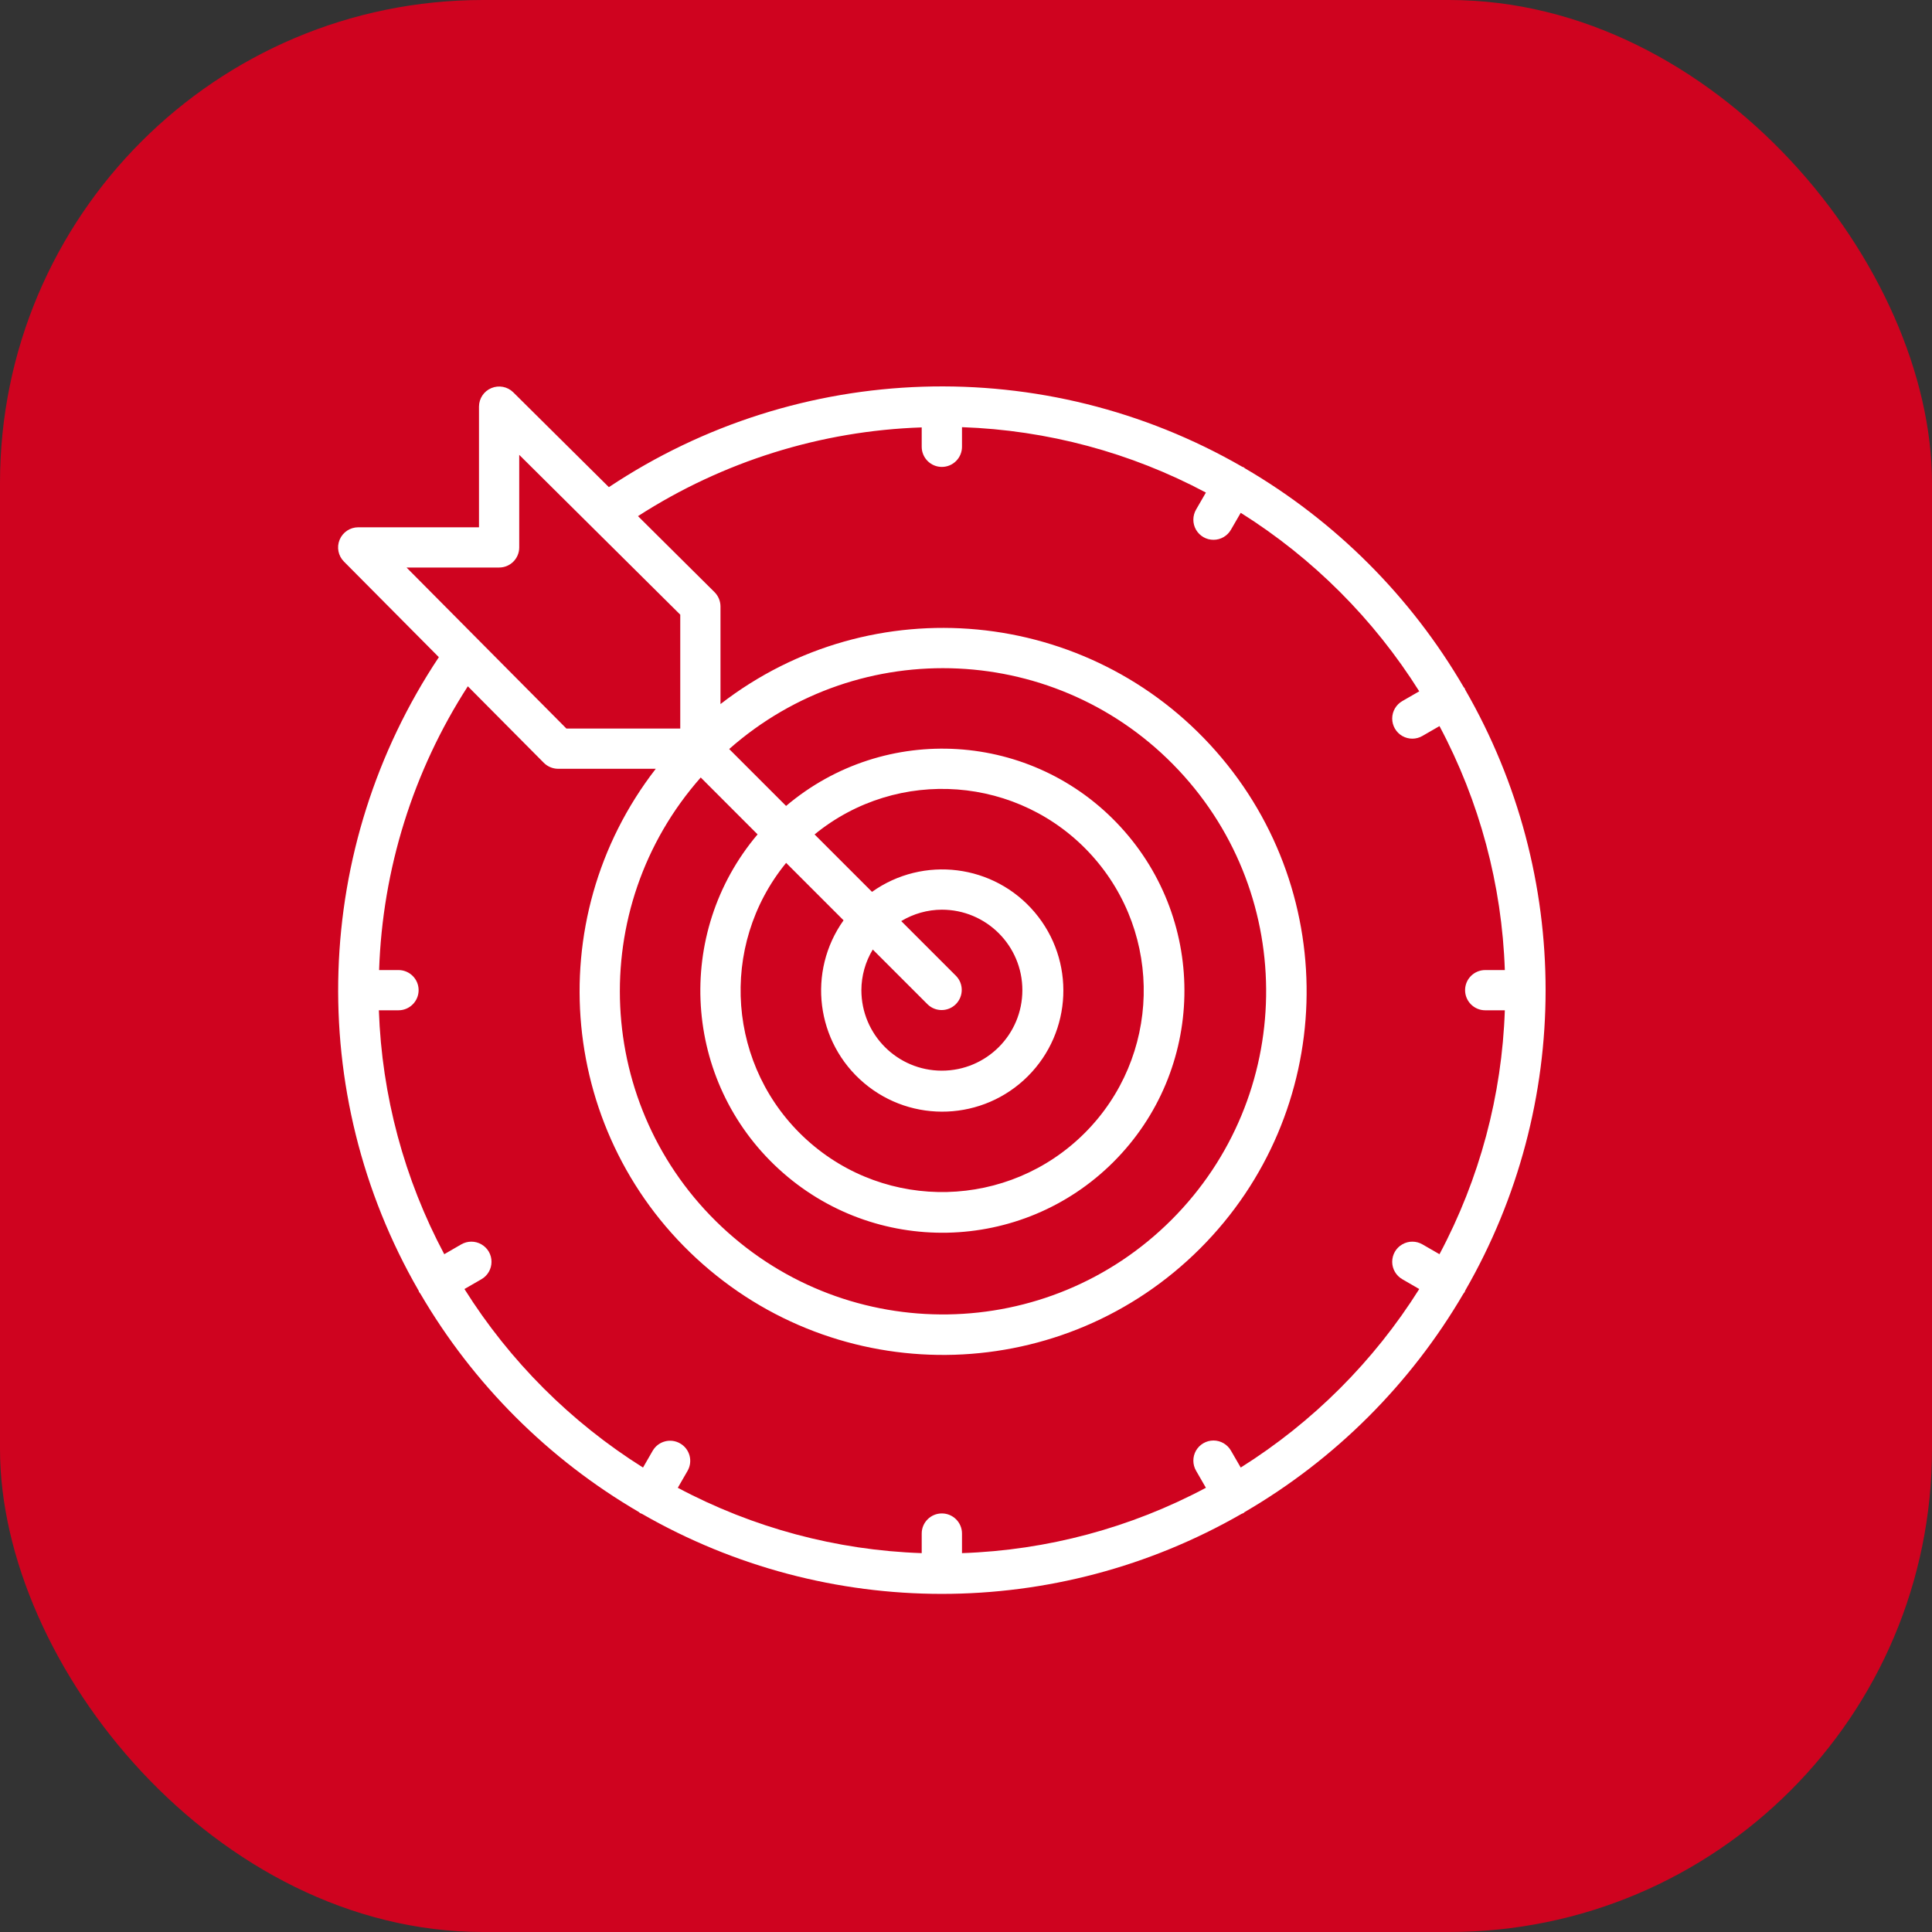
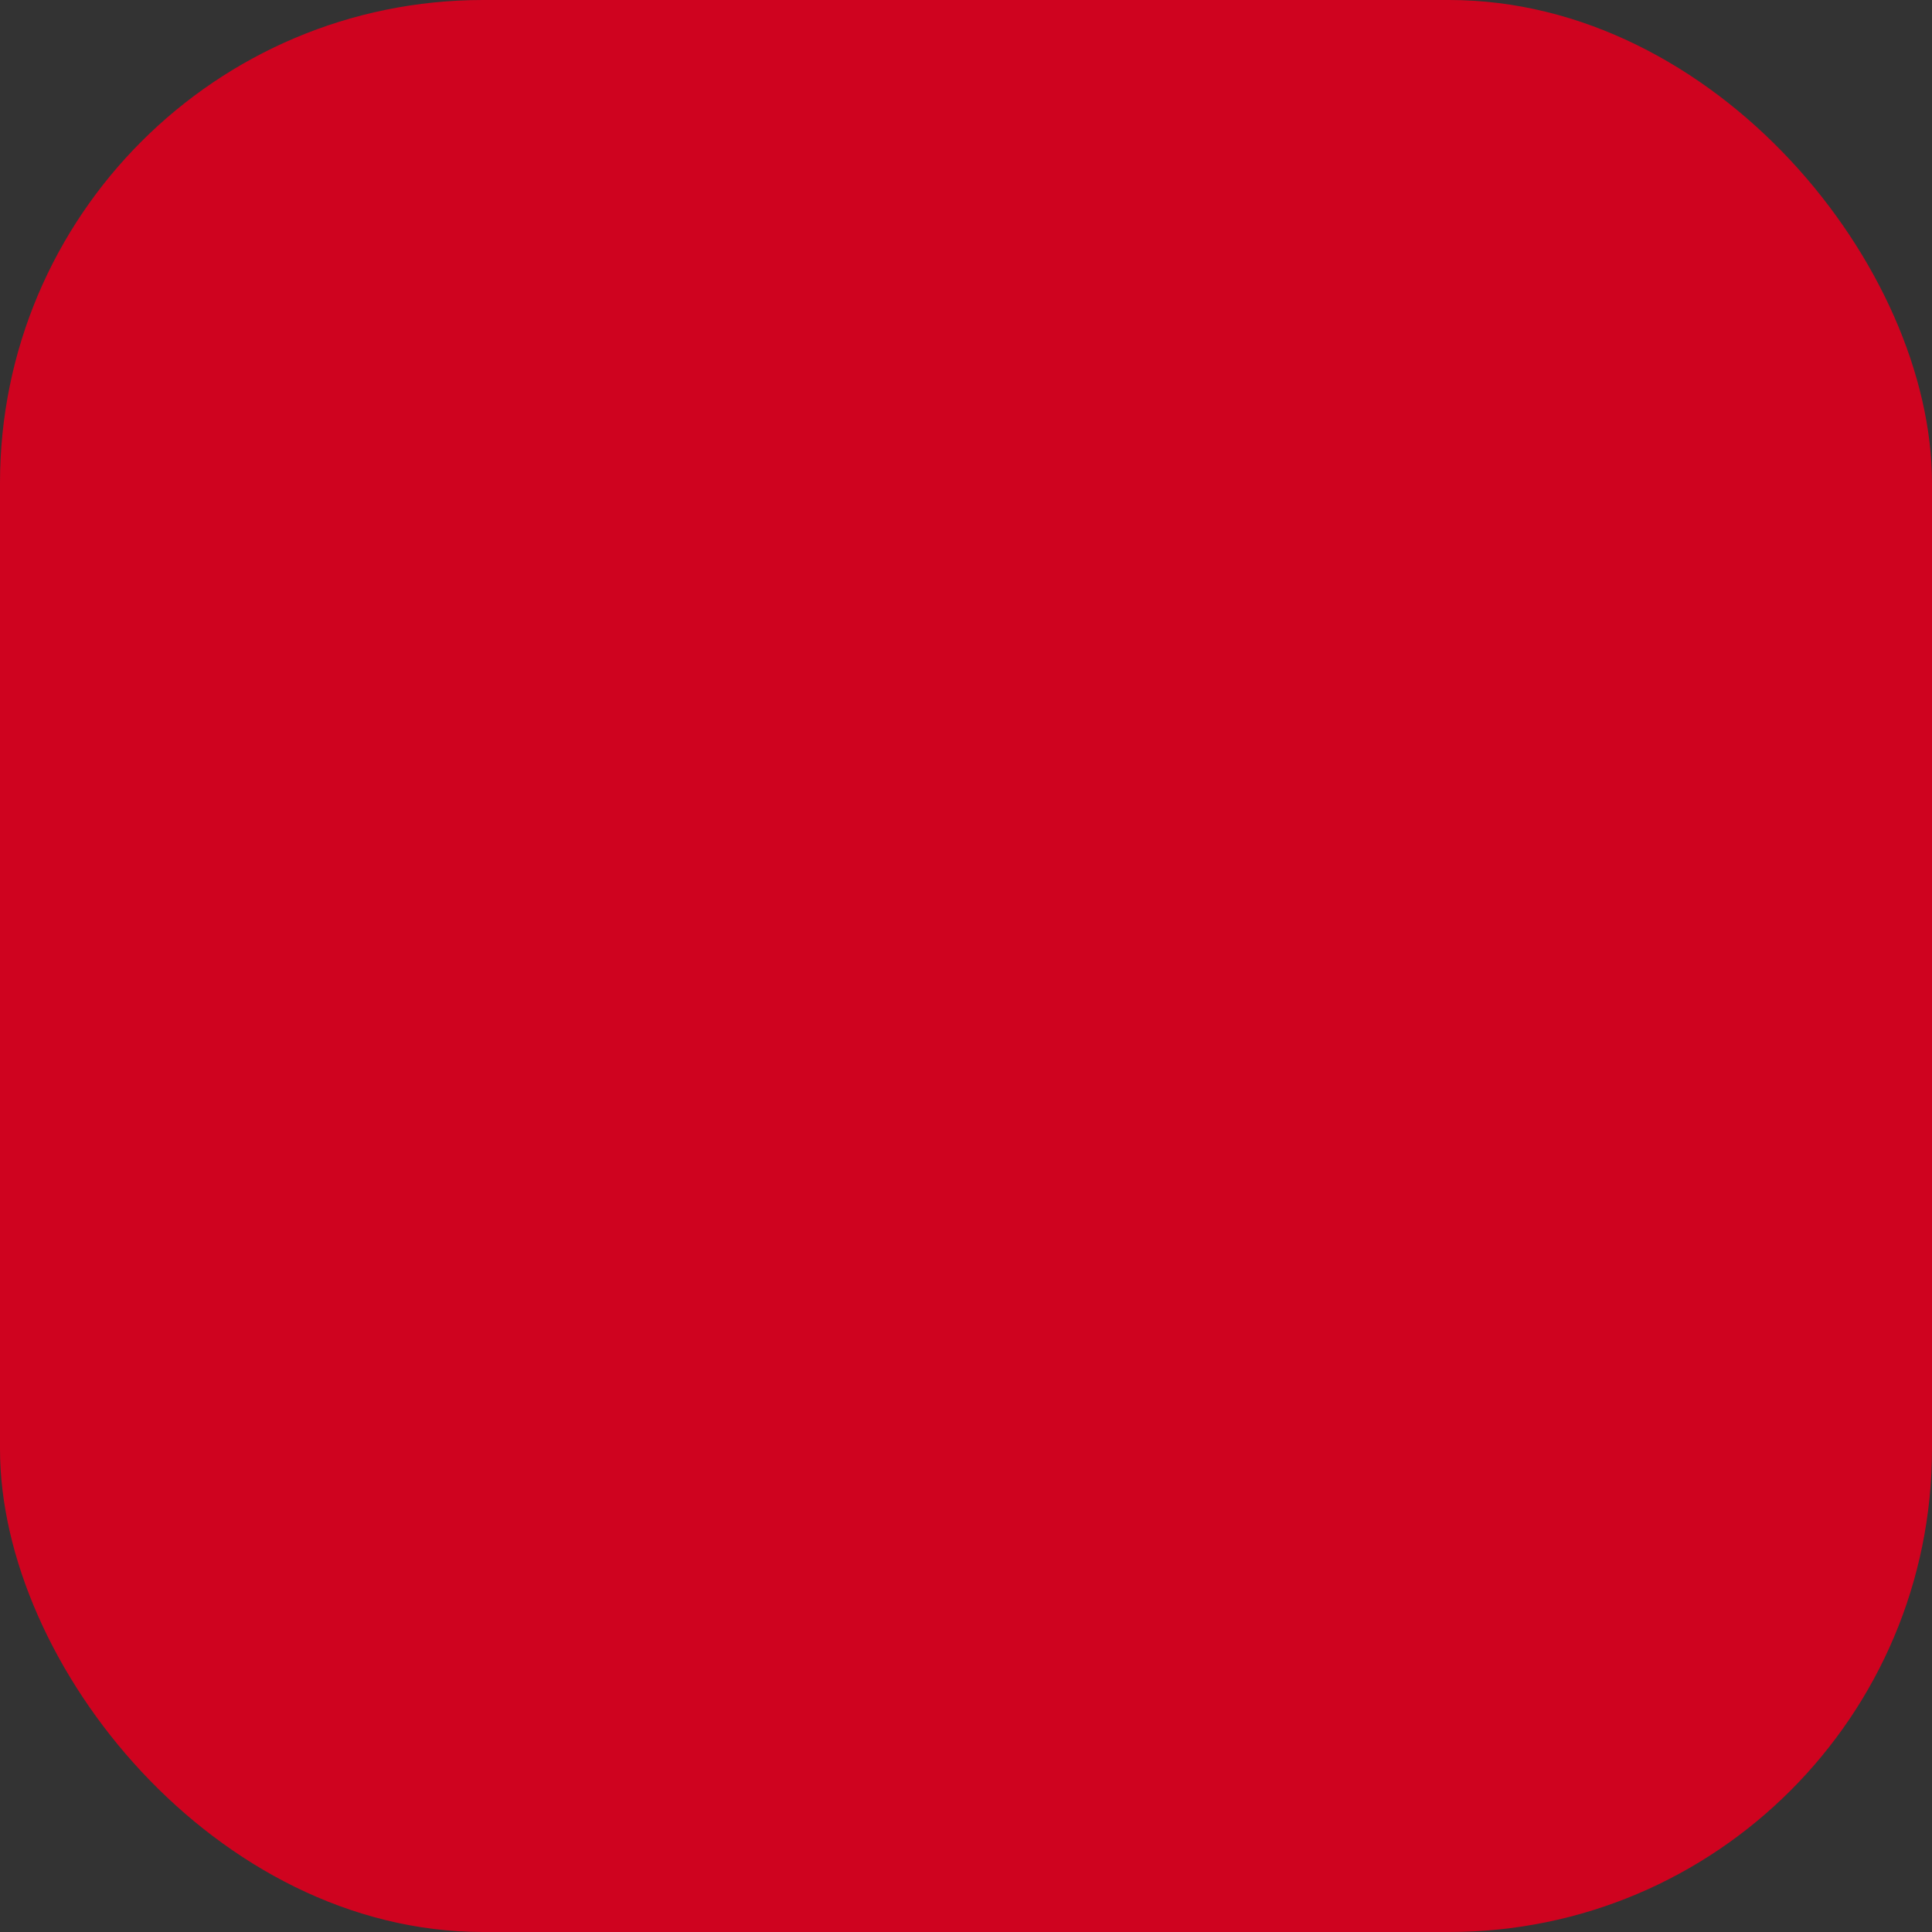
<svg xmlns="http://www.w3.org/2000/svg" width="40" height="40" viewBox="0 0 40 40" fill="none">
  <rect x="0" y="0" width="40" height="40" fill="#333333" stroke="none" />
  <rect width="40" height="40" rx="10" fill="#CF031F" />
  <g clip-path="url(#clip0_2592_75)">
    <path d="M30.325 14.25C30.32 14.241 30.311 14.236 30.305 14.228C29.211 12.351 27.65 10.79 25.773 9.695C25.765 9.689 25.759 9.68 25.75 9.675C25.741 9.669 25.73 9.669 25.721 9.665C21.624 7.302 16.542 7.465 12.606 10.086L10.625 8.121C10.506 8.004 10.328 7.97 10.173 8.035C10.019 8.099 9.918 8.249 9.917 8.417V10.917H7.417C7.249 10.917 7.097 11.018 7.032 11.174C6.967 11.329 7.002 11.508 7.121 11.627L9.086 13.606C6.466 17.543 6.303 22.625 8.667 26.721C8.672 26.73 8.672 26.741 8.677 26.75C8.685 26.762 8.694 26.774 8.704 26.785C9.797 28.656 11.355 30.213 13.227 31.305C13.236 31.311 13.241 31.32 13.25 31.326C13.264 31.332 13.278 31.338 13.292 31.343C17.135 33.552 21.862 33.552 25.705 31.343C25.719 31.338 25.733 31.332 25.747 31.326C25.756 31.32 25.761 31.311 25.77 31.305C27.643 30.214 29.203 28.657 30.298 26.785C30.308 26.774 30.317 26.762 30.325 26.75C30.33 26.741 30.33 26.73 30.335 26.721C32.555 22.871 32.555 18.129 30.335 14.279C30.33 14.27 30.33 14.259 30.325 14.25ZM10.334 11.75C10.564 11.75 10.75 11.564 10.75 11.334V9.417L14.084 12.726V15.084H11.727L8.417 11.75H10.334ZM15.685 17.275C13.95 19.326 14.141 22.38 16.119 24.199C18.095 26.018 21.155 25.955 23.055 24.055C24.954 22.155 25.018 19.095 23.199 17.119C21.38 15.141 18.326 14.95 16.275 16.686L15.097 15.508C17.806 13.117 21.925 13.309 24.4 15.943C26.874 18.576 26.81 22.699 24.255 25.255C21.699 27.81 17.576 27.874 14.943 25.4C12.309 22.925 12.116 18.806 14.508 16.097L15.685 17.275ZM17.465 19.054C16.709 20.116 16.893 21.581 17.889 22.423C18.884 23.265 20.359 23.203 21.281 22.282C22.203 21.36 22.265 19.884 21.423 18.889C20.581 17.893 19.116 17.709 18.054 18.465L16.865 17.276C18.587 15.868 21.11 16.058 22.602 17.707C24.093 19.356 24.03 21.886 22.458 23.458C20.885 25.03 18.356 25.094 16.707 23.602C15.058 22.11 14.868 19.587 16.276 17.865L17.465 19.054ZM19.206 20.795C19.369 20.953 19.629 20.951 19.79 20.79C19.95 20.629 19.953 20.369 19.795 20.206L18.659 19.07C18.913 18.917 19.204 18.835 19.5 18.834C20.421 18.834 21.167 19.58 21.167 20.5C21.167 21.421 20.421 22.167 19.5 22.167C18.58 22.167 17.834 21.421 17.834 20.5C17.835 20.204 17.916 19.913 18.07 19.659L19.206 20.795ZM25.688 30.384L25.486 30.035C25.412 29.905 25.274 29.825 25.125 29.824C24.975 29.824 24.837 29.904 24.762 30.033C24.688 30.163 24.689 30.323 24.764 30.451L24.967 30.803C23.409 31.633 21.681 32.096 19.917 32.156V31.75C19.917 31.52 19.73 31.334 19.5 31.334C19.27 31.334 19.083 31.52 19.083 31.75V32.156C17.319 32.096 15.591 31.633 14.033 30.803L14.236 30.451C14.349 30.252 14.281 29.999 14.082 29.885C13.884 29.77 13.63 29.837 13.514 30.035L13.313 30.384C11.819 29.445 10.555 28.182 9.616 26.688L9.966 26.486C10.096 26.412 10.176 26.274 10.176 26.125C10.177 25.975 10.097 25.837 9.967 25.763C9.838 25.688 9.678 25.689 9.549 25.764L9.198 25.967C8.368 24.409 7.905 22.681 7.844 20.917H8.25C8.48 20.917 8.667 20.73 8.667 20.5C8.667 20.27 8.48 20.084 8.25 20.084H7.849C7.919 17.995 8.553 15.965 9.686 14.209L11.258 15.792C11.336 15.871 11.443 15.916 11.554 15.917H13.577C11.144 19.057 11.57 23.547 14.551 26.173C17.531 28.799 22.039 28.657 24.848 25.848C27.657 23.039 27.799 18.531 25.173 15.551C22.547 12.57 18.057 12.144 14.917 14.577V12.554C14.916 12.443 14.871 12.336 14.792 12.258L13.209 10.686C14.965 9.554 16.995 8.919 19.083 8.849V9.25C19.083 9.48 19.27 9.667 19.5 9.667C19.73 9.667 19.917 9.48 19.917 9.25V8.844C21.681 8.905 23.409 9.368 24.967 10.198L24.764 10.549C24.689 10.678 24.688 10.838 24.762 10.967C24.837 11.097 24.975 11.177 25.125 11.176C25.274 11.176 25.412 11.096 25.486 10.966L25.688 10.617C27.181 11.555 28.445 12.819 29.384 14.313L29.035 14.514C28.905 14.588 28.824 14.726 28.824 14.876C28.824 15.025 28.903 15.163 29.033 15.238C29.163 15.312 29.322 15.312 29.451 15.236L29.803 15.033C30.633 16.591 31.096 18.319 31.156 20.084H30.75C30.52 20.084 30.333 20.27 30.333 20.5C30.333 20.73 30.52 20.917 30.75 20.917H31.156C31.096 22.681 30.633 24.409 29.803 25.967L29.451 25.764C29.322 25.689 29.163 25.688 29.033 25.763C28.903 25.837 28.824 25.975 28.824 26.125C28.824 26.274 28.905 26.412 29.035 26.486L29.384 26.688C28.445 28.182 27.181 29.445 25.688 30.384Z" fill="white" />
  </g>
  <defs>
    <clipPath id="clip0_2592_75">
-       <rect width="25" height="25" fill="white" transform="translate(7 8)" />
-     </clipPath>
+       </clipPath>
  </defs>
</svg>